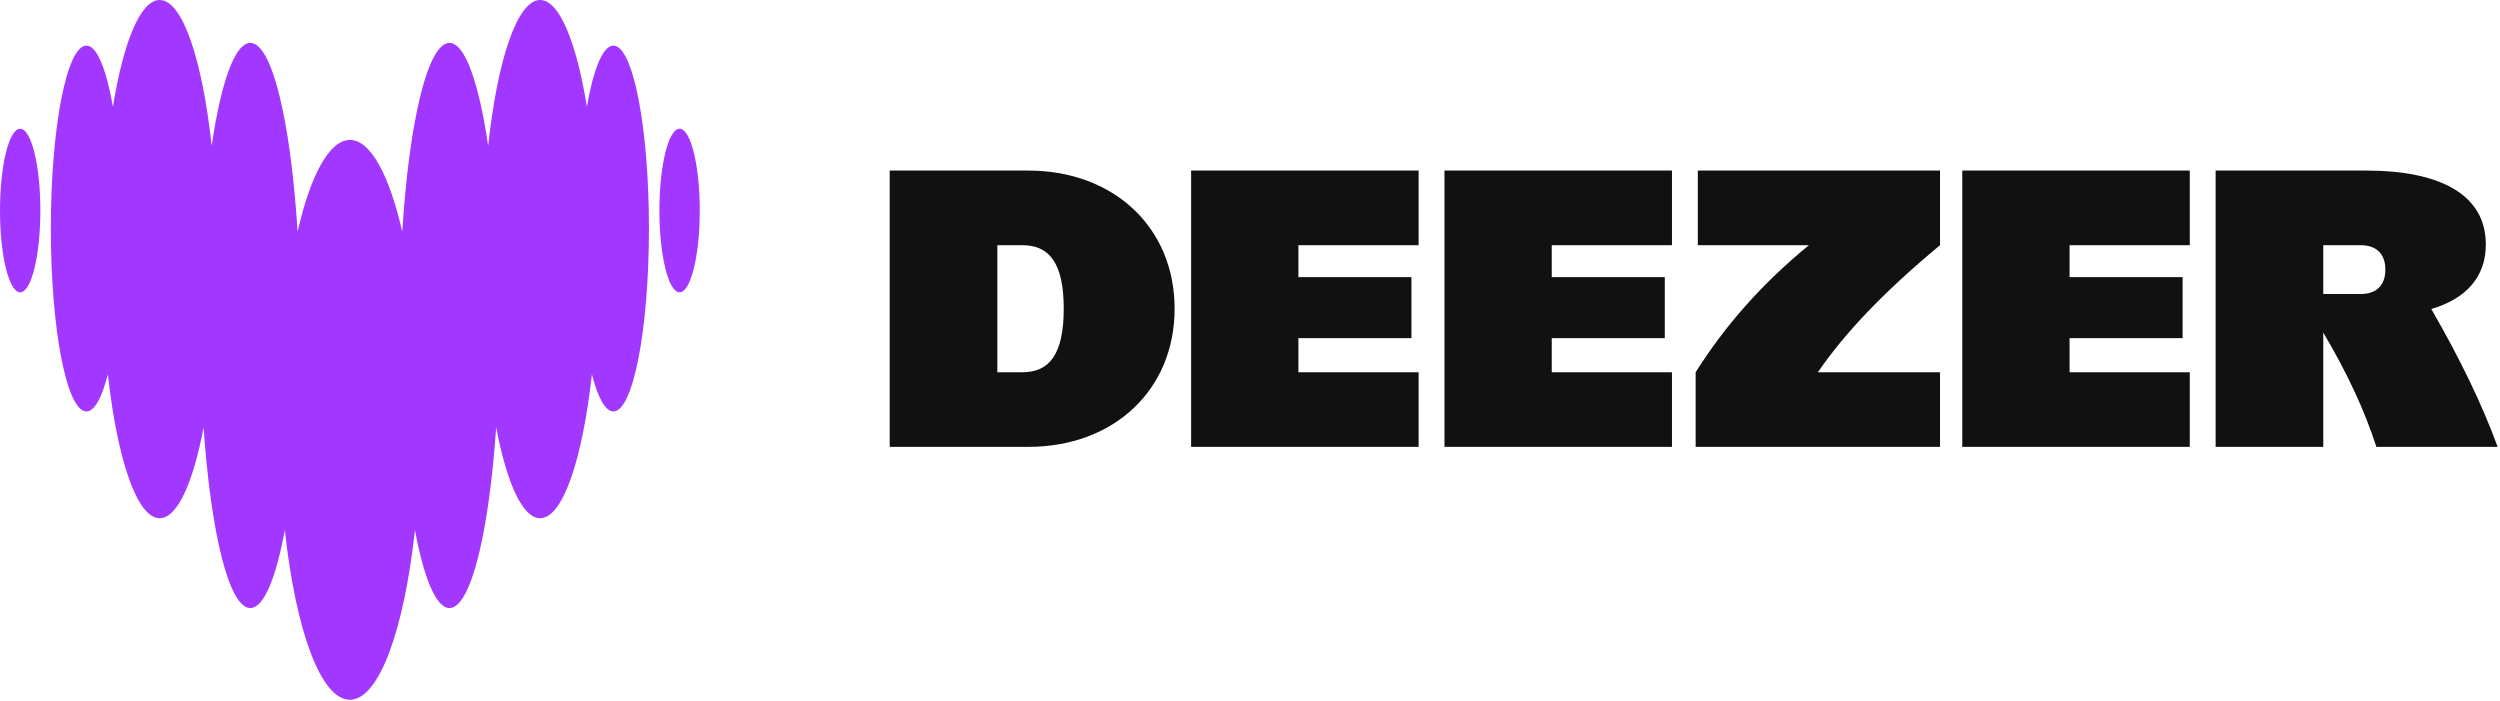
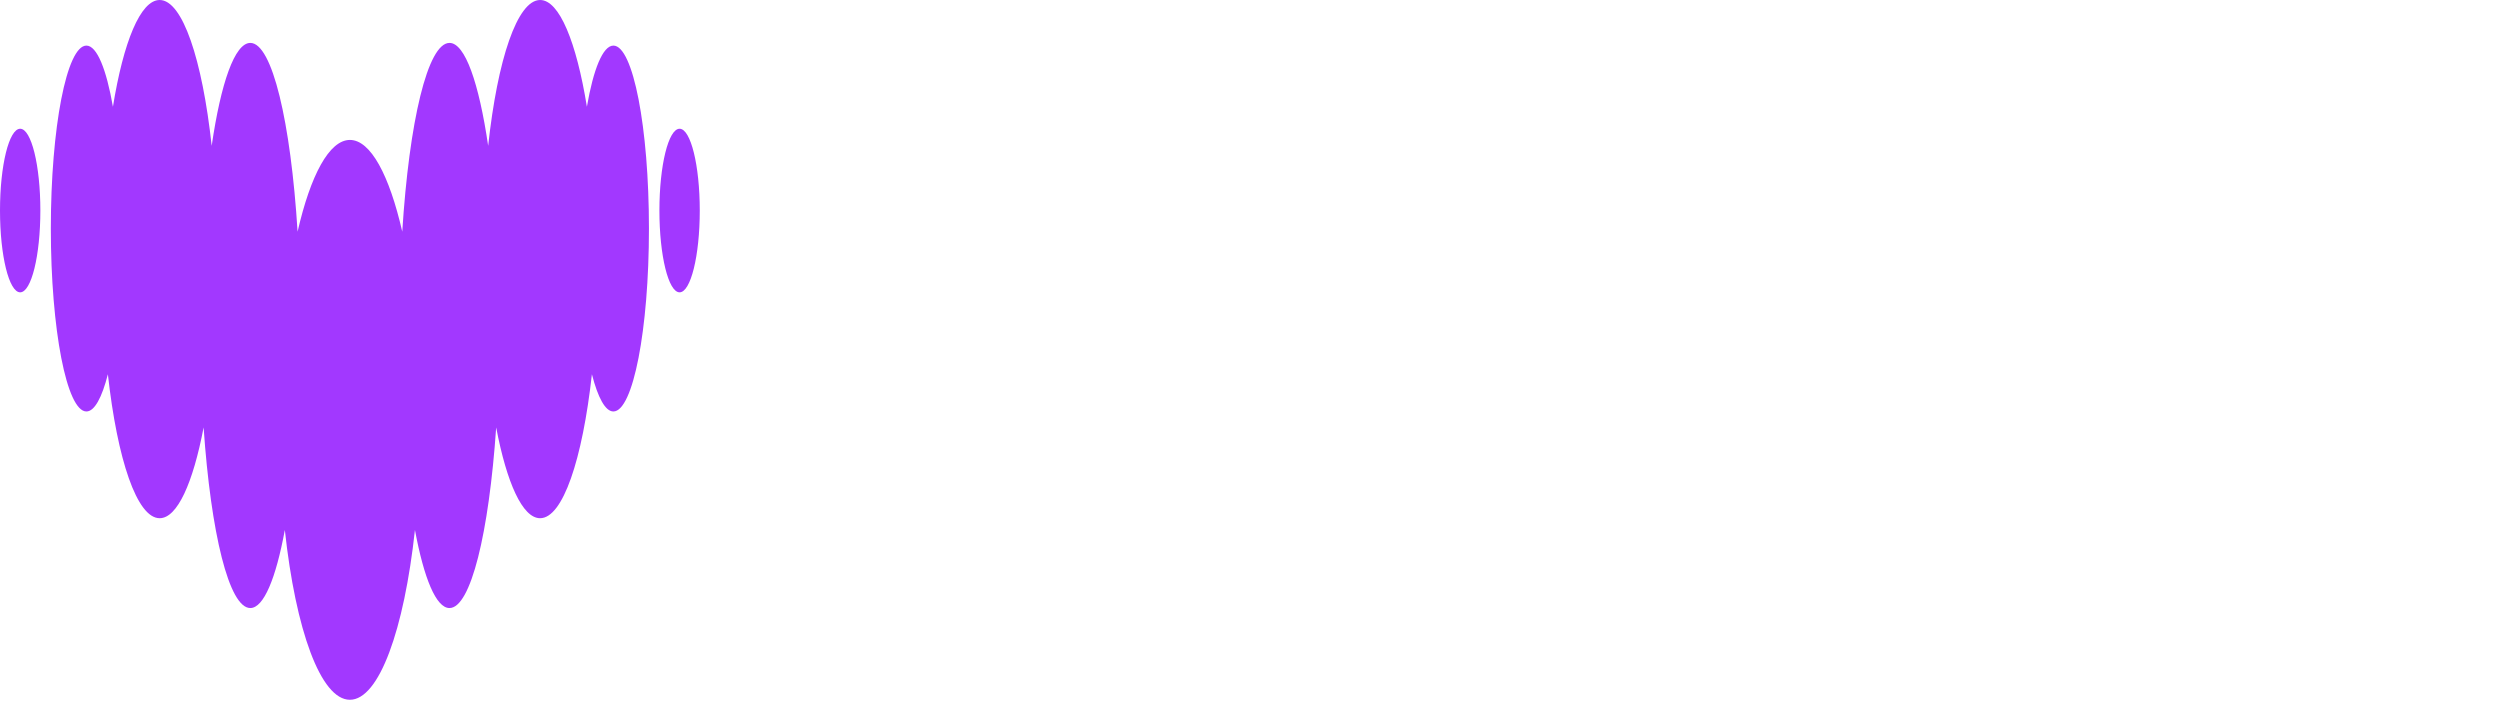
<svg xmlns="http://www.w3.org/2000/svg" viewBox="0 0 992 278" fill="none">
-   <path fill-rule="evenodd" clip-rule="evenodd" d="M353.03 67.68H407.992C442.023 67.68 466.087 90.32 466.087 122.499C466.087 154.679 442.023 177.319 407.992 177.319H353.03V67.68ZM395.747 147.702H405.714C416.393 147.702 422.089 140.583 422.089 122.499C422.089 104.416 416.393 97.297 405.714 97.297H395.747V147.702ZM562.91 177.319H472.635V67.68H562.91V97.297H515.209V109.969H560.062V134.175H515.209V147.702H562.91V177.319ZM663.436 177.319H573.162V67.68H663.436V97.297H615.736V109.969H660.589V134.175H615.736V147.702H663.436V177.319ZM991.075 177.319C984.923 160.554 976.319 142.666 964.745 122.615C978.281 118.645 986.376 110.111 986.376 97.012C986.376 77.077 968.008 67.68 938.96 67.68H879.157V177.319H921.873V131.967C931.364 147.951 938.356 163.035 942.947 177.319H991.075ZM921.873 116.661V97.297H936.682C942.947 97.297 946.507 100.714 946.507 106.979C946.507 113.244 942.947 116.661 936.682 116.661H921.873ZM868.905 177.319H778.63V67.68H868.905V97.297H821.205V109.969H866.058V134.175H821.205V147.702H868.905V177.319ZM673.69 97.297H717.766C699.479 112.259 684.429 129.206 672.835 147.702V177.319H769.802V147.702H721.336C732.442 131.544 747.961 115.454 769.802 97.297V67.68H673.69V97.297Z" fill="#111111" />
  <path fill-rule="evenodd" clip-rule="evenodd" d="M232.881 42.363C235.45 27.473 239.22 18.109 243.396 18.092H243.404C251.191 18.118 257.503 50.59 257.503 90.681C257.503 130.773 251.182 163.271 243.387 163.271C240.191 163.271 237.242 157.753 234.868 148.506C231.116 182.356 223.33 205.625 214.316 205.625C207.342 205.625 201.083 191.647 196.881 169.603C194.012 211.527 186.791 241.272 178.351 241.272C173.054 241.272 168.225 229.485 164.65 210.293C160.351 249.91 150.419 277.669 138.837 277.669C127.255 277.669 117.305 249.919 113.024 210.293C109.475 229.485 104.646 241.272 99.323 241.272C90.883 241.272 83.68 211.527 80.793 169.603C76.591 191.647 70.349 205.625 63.357 205.625C54.353 205.625 46.558 182.364 42.806 148.506C40.449 157.78 37.483 163.271 34.287 163.271C26.492 163.271 20.171 130.773 20.171 90.681C20.171 50.59 26.492 18.092 34.287 18.092C38.471 18.092 42.214 27.482 44.81 42.363C48.968 16.688 55.721 0 63.357 0C72.424 0 80.281 23.6 83.997 57.87C87.634 32.928 93.152 17.027 99.332 17.027C107.992 17.027 115.354 48.301 118.082 91.924C123.211 69.558 130.636 55.527 138.855 55.527C147.073 55.527 154.498 69.567 159.618 91.924C162.355 48.301 169.708 17.027 178.369 17.027C184.539 17.027 190.048 32.928 193.703 57.87C197.411 23.6 205.268 0 214.334 0C221.944 0 228.723 16.697 232.881 42.363ZM0 83.542C0 65.62 3.584 51.088 8.007 51.088C12.43 51.088 16.014 65.62 16.014 83.542C16.014 101.463 12.43 115.996 8.007 115.996C3.584 115.996 0 101.463 0 83.542ZM261.654 83.542C261.654 65.62 265.238 51.088 269.661 51.088C274.083 51.088 277.668 65.62 277.668 83.542C277.668 101.463 274.083 115.996 269.661 115.996C265.238 115.996 261.654 101.463 261.654 83.542Z" fill="#A238FF" />
</svg>